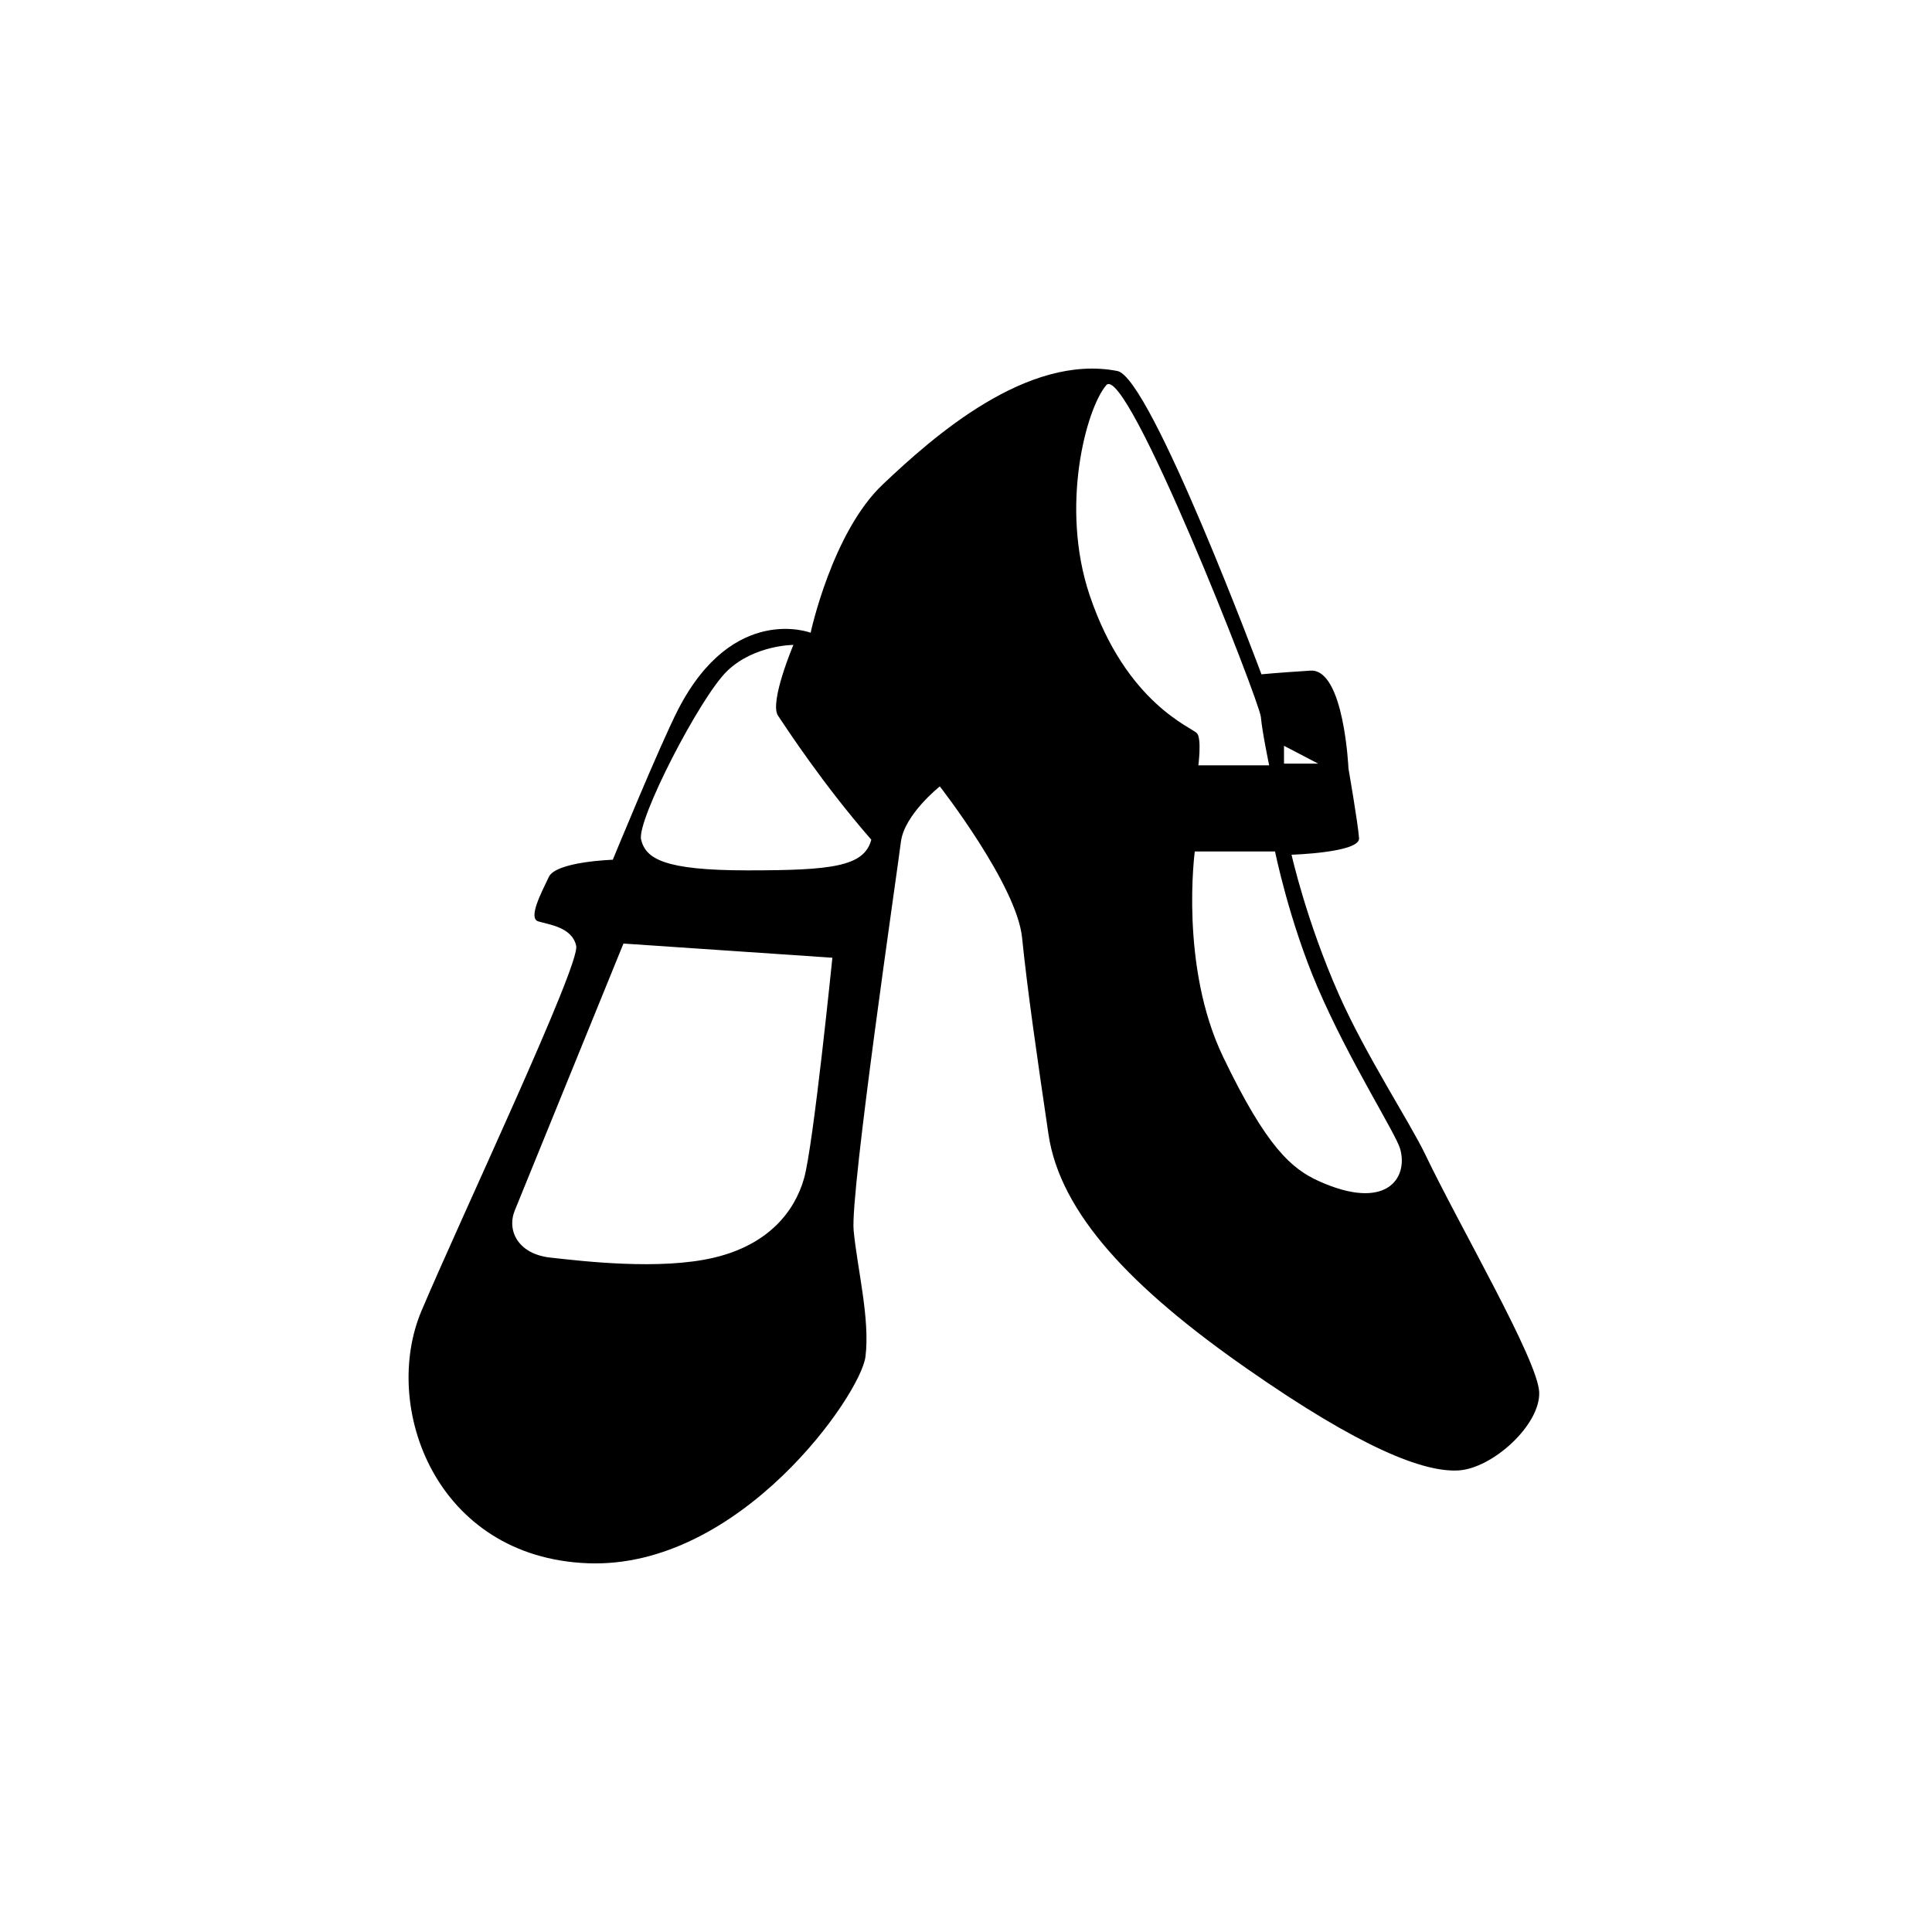
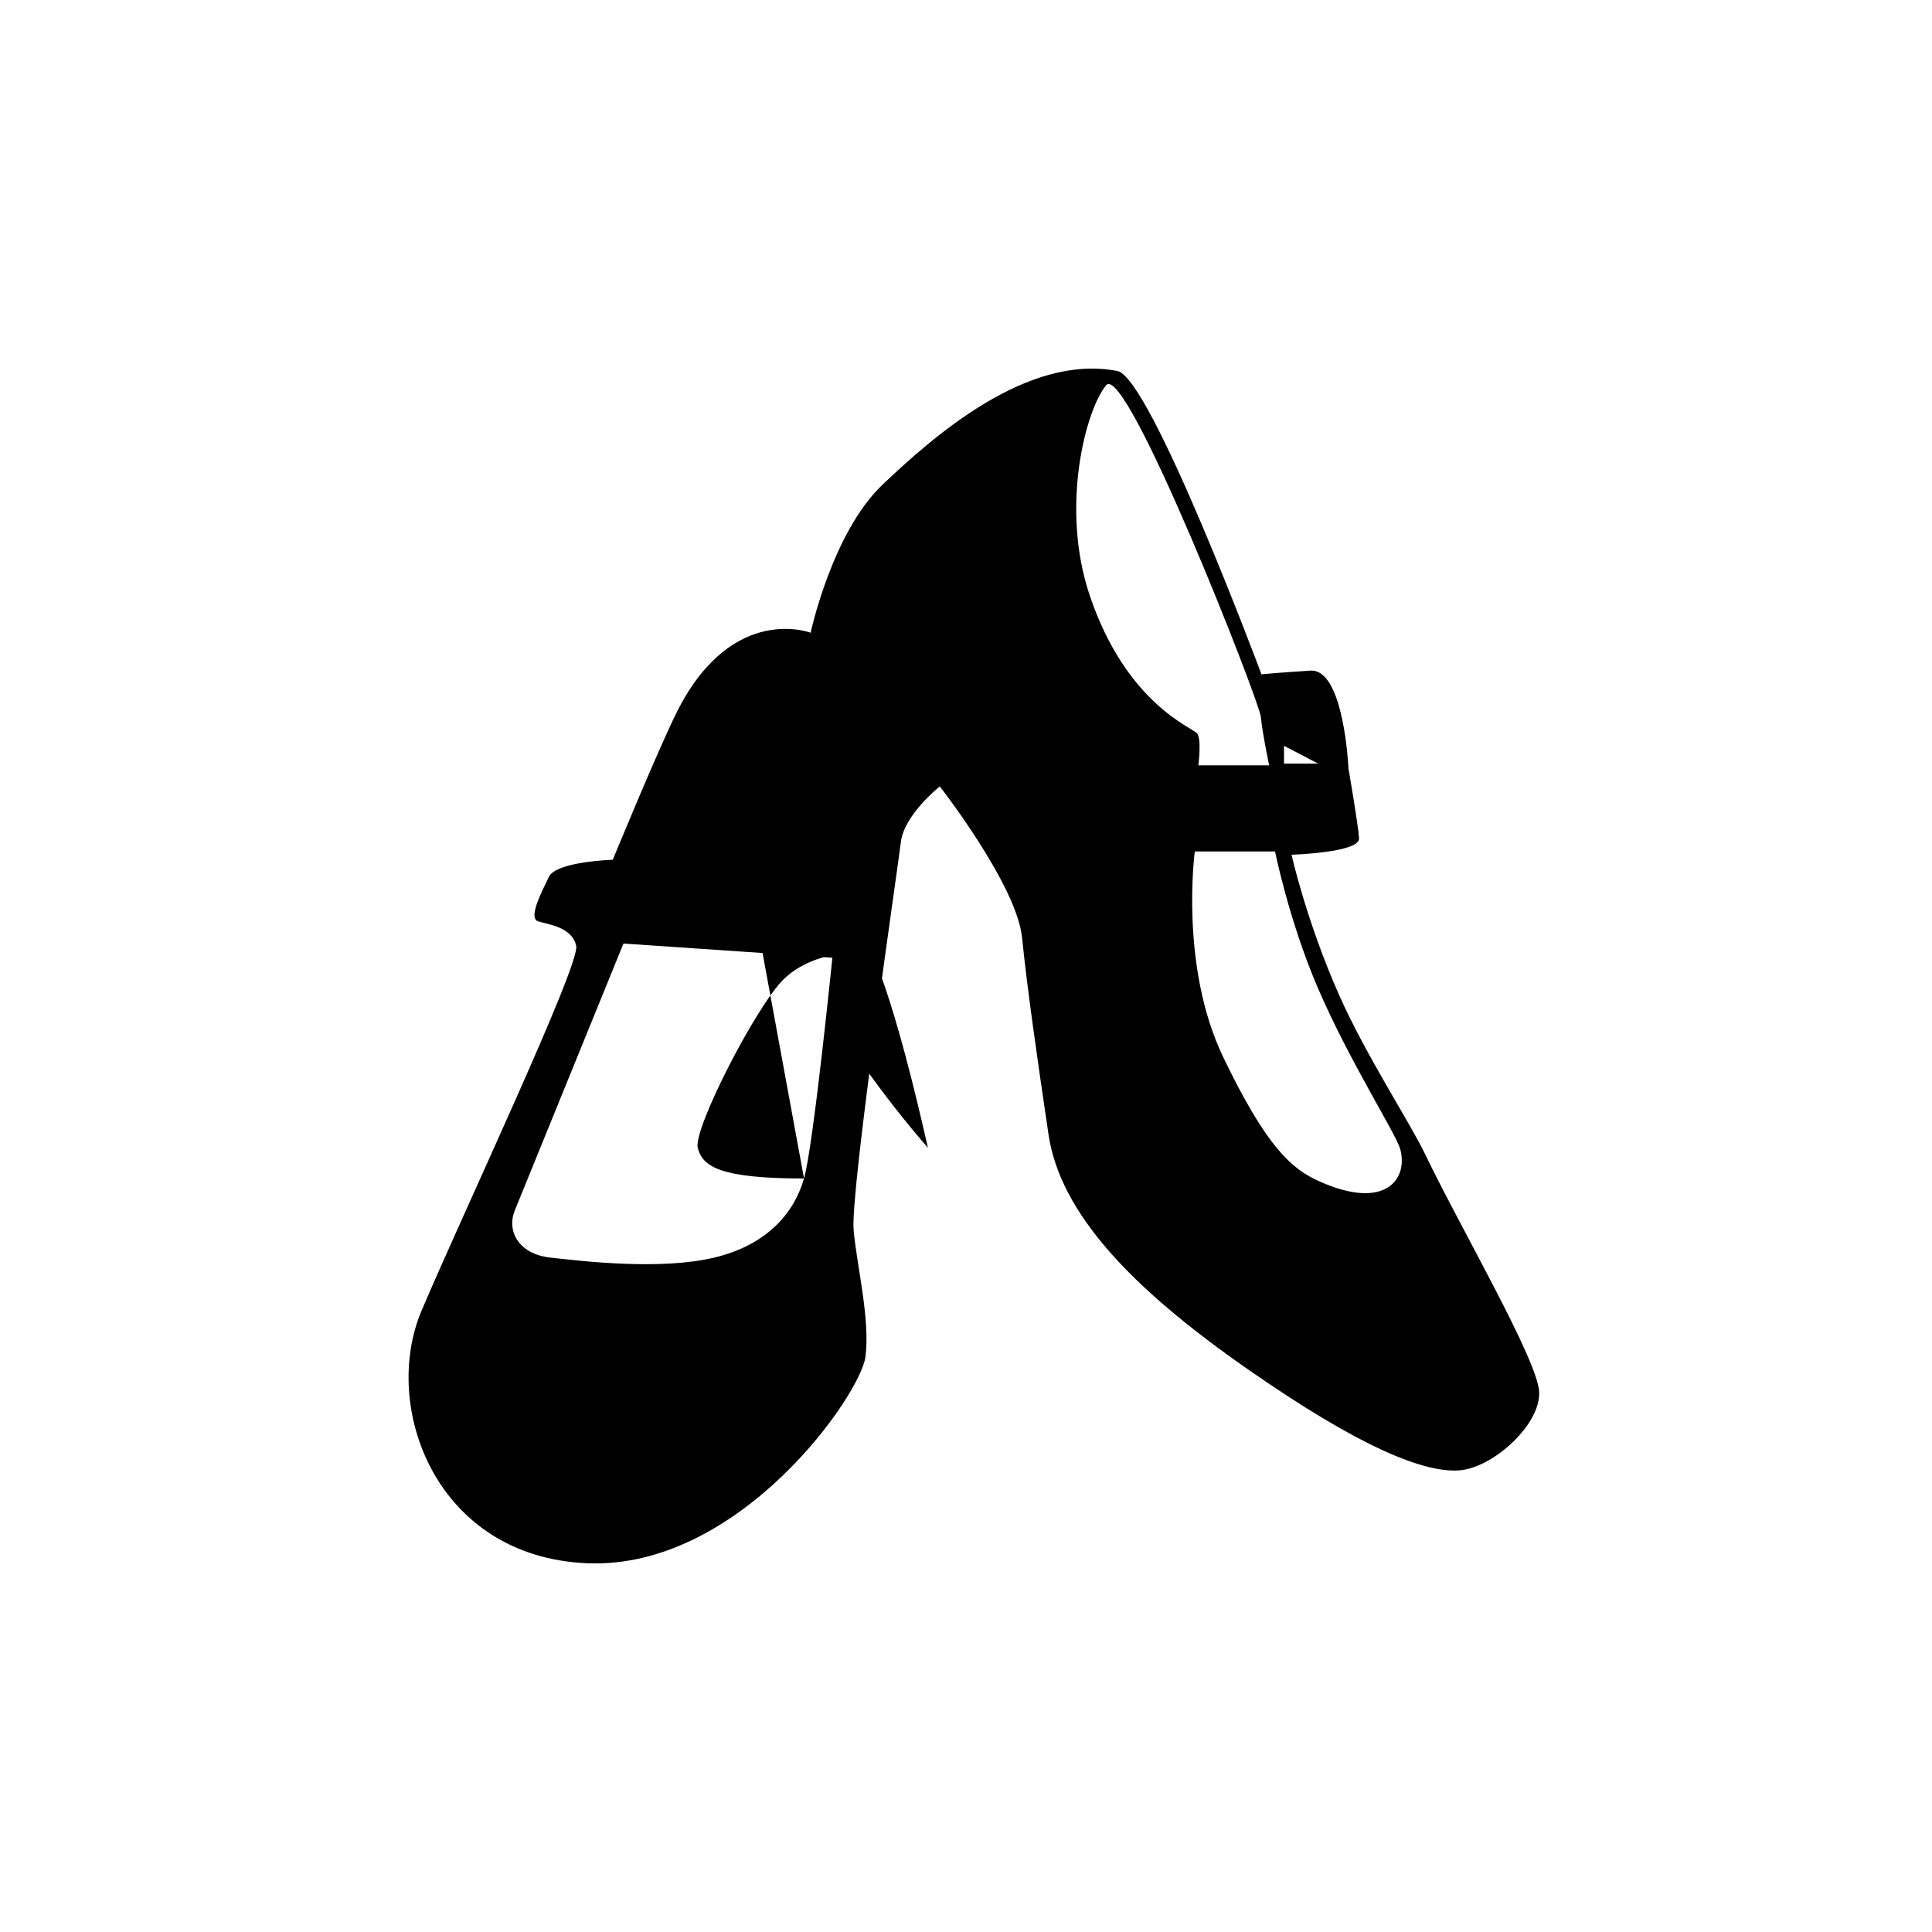
<svg xmlns="http://www.w3.org/2000/svg" version="1.1" id="Layer_1" x="0px" y="0px" width="50px" height="50px" viewBox="0 0 50 50" enable-background="new 0 0 50 50" xml:space="preserve">
-   <path d="M36.889,29.884c-0.408-0.85-1.541-2.57-2.241-4.151c-0.84-1.898-1.223-3.613-1.223-3.613s1.772-0.053,1.747-0.426  c-0.025-0.373-0.274-1.806-0.274-1.806s-0.112-2.587-0.984-2.532s-1.268,0.095-1.268,0.095s-2.861-7.679-3.727-7.849  c-2.337-0.458-4.766,1.696-6.074,2.936c-1.31,1.24-1.866,3.837-1.866,3.837s-2.004-0.77-3.425,1.979  c-0.463,0.897-1.695,3.896-1.695,3.896s-1.467,0.046-1.655,0.444c-0.188,0.397-0.545,1.068-0.275,1.151  c0.268,0.083,0.877,0.146,0.983,0.635c0.106,0.489-2.948,6.954-4.002,9.44c-1.054,2.487,0.366,6.385,4.303,6.537  s7.063-4.368,7.185-5.345c0.123-0.978-0.213-2.285-0.306-3.27c-0.092-0.984,1.137-9.343,1.223-10.052  c0.086-0.708,1.007-1.438,1.007-1.438s1.989,2.547,2.129,3.912c0.139,1.365,0.381,3.038,0.683,5.088  c0.303,2.05,2.154,3.987,5.129,6.063c2.976,2.077,4.587,2.689,5.477,2.64c0.891-0.05,2.135-1.188,2.094-2.032  C39.79,35.181,37.784,31.753,36.889,29.884z M20.808,30.499c-0.244,0.855-0.917,1.711-2.322,2.047c-1.404,0.335-3.421,0.091-4.246,0  c-0.825-0.092-1.133-0.692-0.916-1.223c0.216-0.53,2.811-6.904,2.811-6.904l5.407,0.367C21.541,24.786,21.052,29.643,20.808,30.499z   M19.342,22.525c-2.17,0-2.628-0.305-2.75-0.794c-0.123-0.489,1.528-3.697,2.23-4.369s1.711-0.672,1.711-0.672  s-0.63,1.489-0.397,1.833c0.231,0.344,1.161,1.772,2.413,3.208C22.366,22.433,21.51,22.525,19.342,22.525z M33.23,19.301  l0.883,0.461H33.23V19.301z M28.201,15.407c-0.774-2.299-0.091-4.828,0.428-5.438c0.52-0.611,3.967,8.183,4.002,8.585  c0.036,0.402,0.215,1.253,0.215,1.253h-1.833c0,0,0.089-0.67-0.031-0.825C30.861,18.827,29.148,18.217,28.201,15.407z   M34.129,30.566c-0.697-0.316-1.345-0.861-2.475-3.214c-1.131-2.353-0.733-5.316-0.733-5.316h2.077c0,0,0.36,1.788,1.1,3.514  c0.818,1.906,2.026,3.785,2.139,4.186C36.45,30.499,35.87,31.354,34.129,30.566z" />
+   <path d="M36.889,29.884c-0.408-0.85-1.541-2.57-2.241-4.151c-0.84-1.898-1.223-3.613-1.223-3.613s1.772-0.053,1.747-0.426  c-0.025-0.373-0.274-1.806-0.274-1.806s-0.112-2.587-0.984-2.532s-1.268,0.095-1.268,0.095s-2.861-7.679-3.727-7.849  c-2.337-0.458-4.766,1.696-6.074,2.936c-1.31,1.24-1.866,3.837-1.866,3.837s-2.004-0.77-3.425,1.979  c-0.463,0.897-1.695,3.896-1.695,3.896s-1.467,0.046-1.655,0.444c-0.188,0.397-0.545,1.068-0.275,1.151  c0.268,0.083,0.877,0.146,0.983,0.635c0.106,0.489-2.948,6.954-4.002,9.44c-1.054,2.487,0.366,6.385,4.303,6.537  s7.063-4.368,7.185-5.345c0.123-0.978-0.213-2.285-0.306-3.27c-0.092-0.984,1.137-9.343,1.223-10.052  c0.086-0.708,1.007-1.438,1.007-1.438s1.989,2.547,2.129,3.912c0.139,1.365,0.381,3.038,0.683,5.088  c0.303,2.05,2.154,3.987,5.129,6.063c2.976,2.077,4.587,2.689,5.477,2.64c0.891-0.05,2.135-1.188,2.094-2.032  C39.79,35.181,37.784,31.753,36.889,29.884z M20.808,30.499c-0.244,0.855-0.917,1.711-2.322,2.047c-1.404,0.335-3.421,0.091-4.246,0  c-0.825-0.092-1.133-0.692-0.916-1.223c0.216-0.53,2.811-6.904,2.811-6.904l5.407,0.367C21.541,24.786,21.052,29.643,20.808,30.499z   c-2.17,0-2.628-0.305-2.75-0.794c-0.123-0.489,1.528-3.697,2.23-4.369s1.711-0.672,1.711-0.672  s-0.63,1.489-0.397,1.833c0.231,0.344,1.161,1.772,2.413,3.208C22.366,22.433,21.51,22.525,19.342,22.525z M33.23,19.301  l0.883,0.461H33.23V19.301z M28.201,15.407c-0.774-2.299-0.091-4.828,0.428-5.438c0.52-0.611,3.967,8.183,4.002,8.585  c0.036,0.402,0.215,1.253,0.215,1.253h-1.833c0,0,0.089-0.67-0.031-0.825C30.861,18.827,29.148,18.217,28.201,15.407z   M34.129,30.566c-0.697-0.316-1.345-0.861-2.475-3.214c-1.131-2.353-0.733-5.316-0.733-5.316h2.077c0,0,0.36,1.788,1.1,3.514  c0.818,1.906,2.026,3.785,2.139,4.186C36.45,30.499,35.87,31.354,34.129,30.566z" />
</svg>